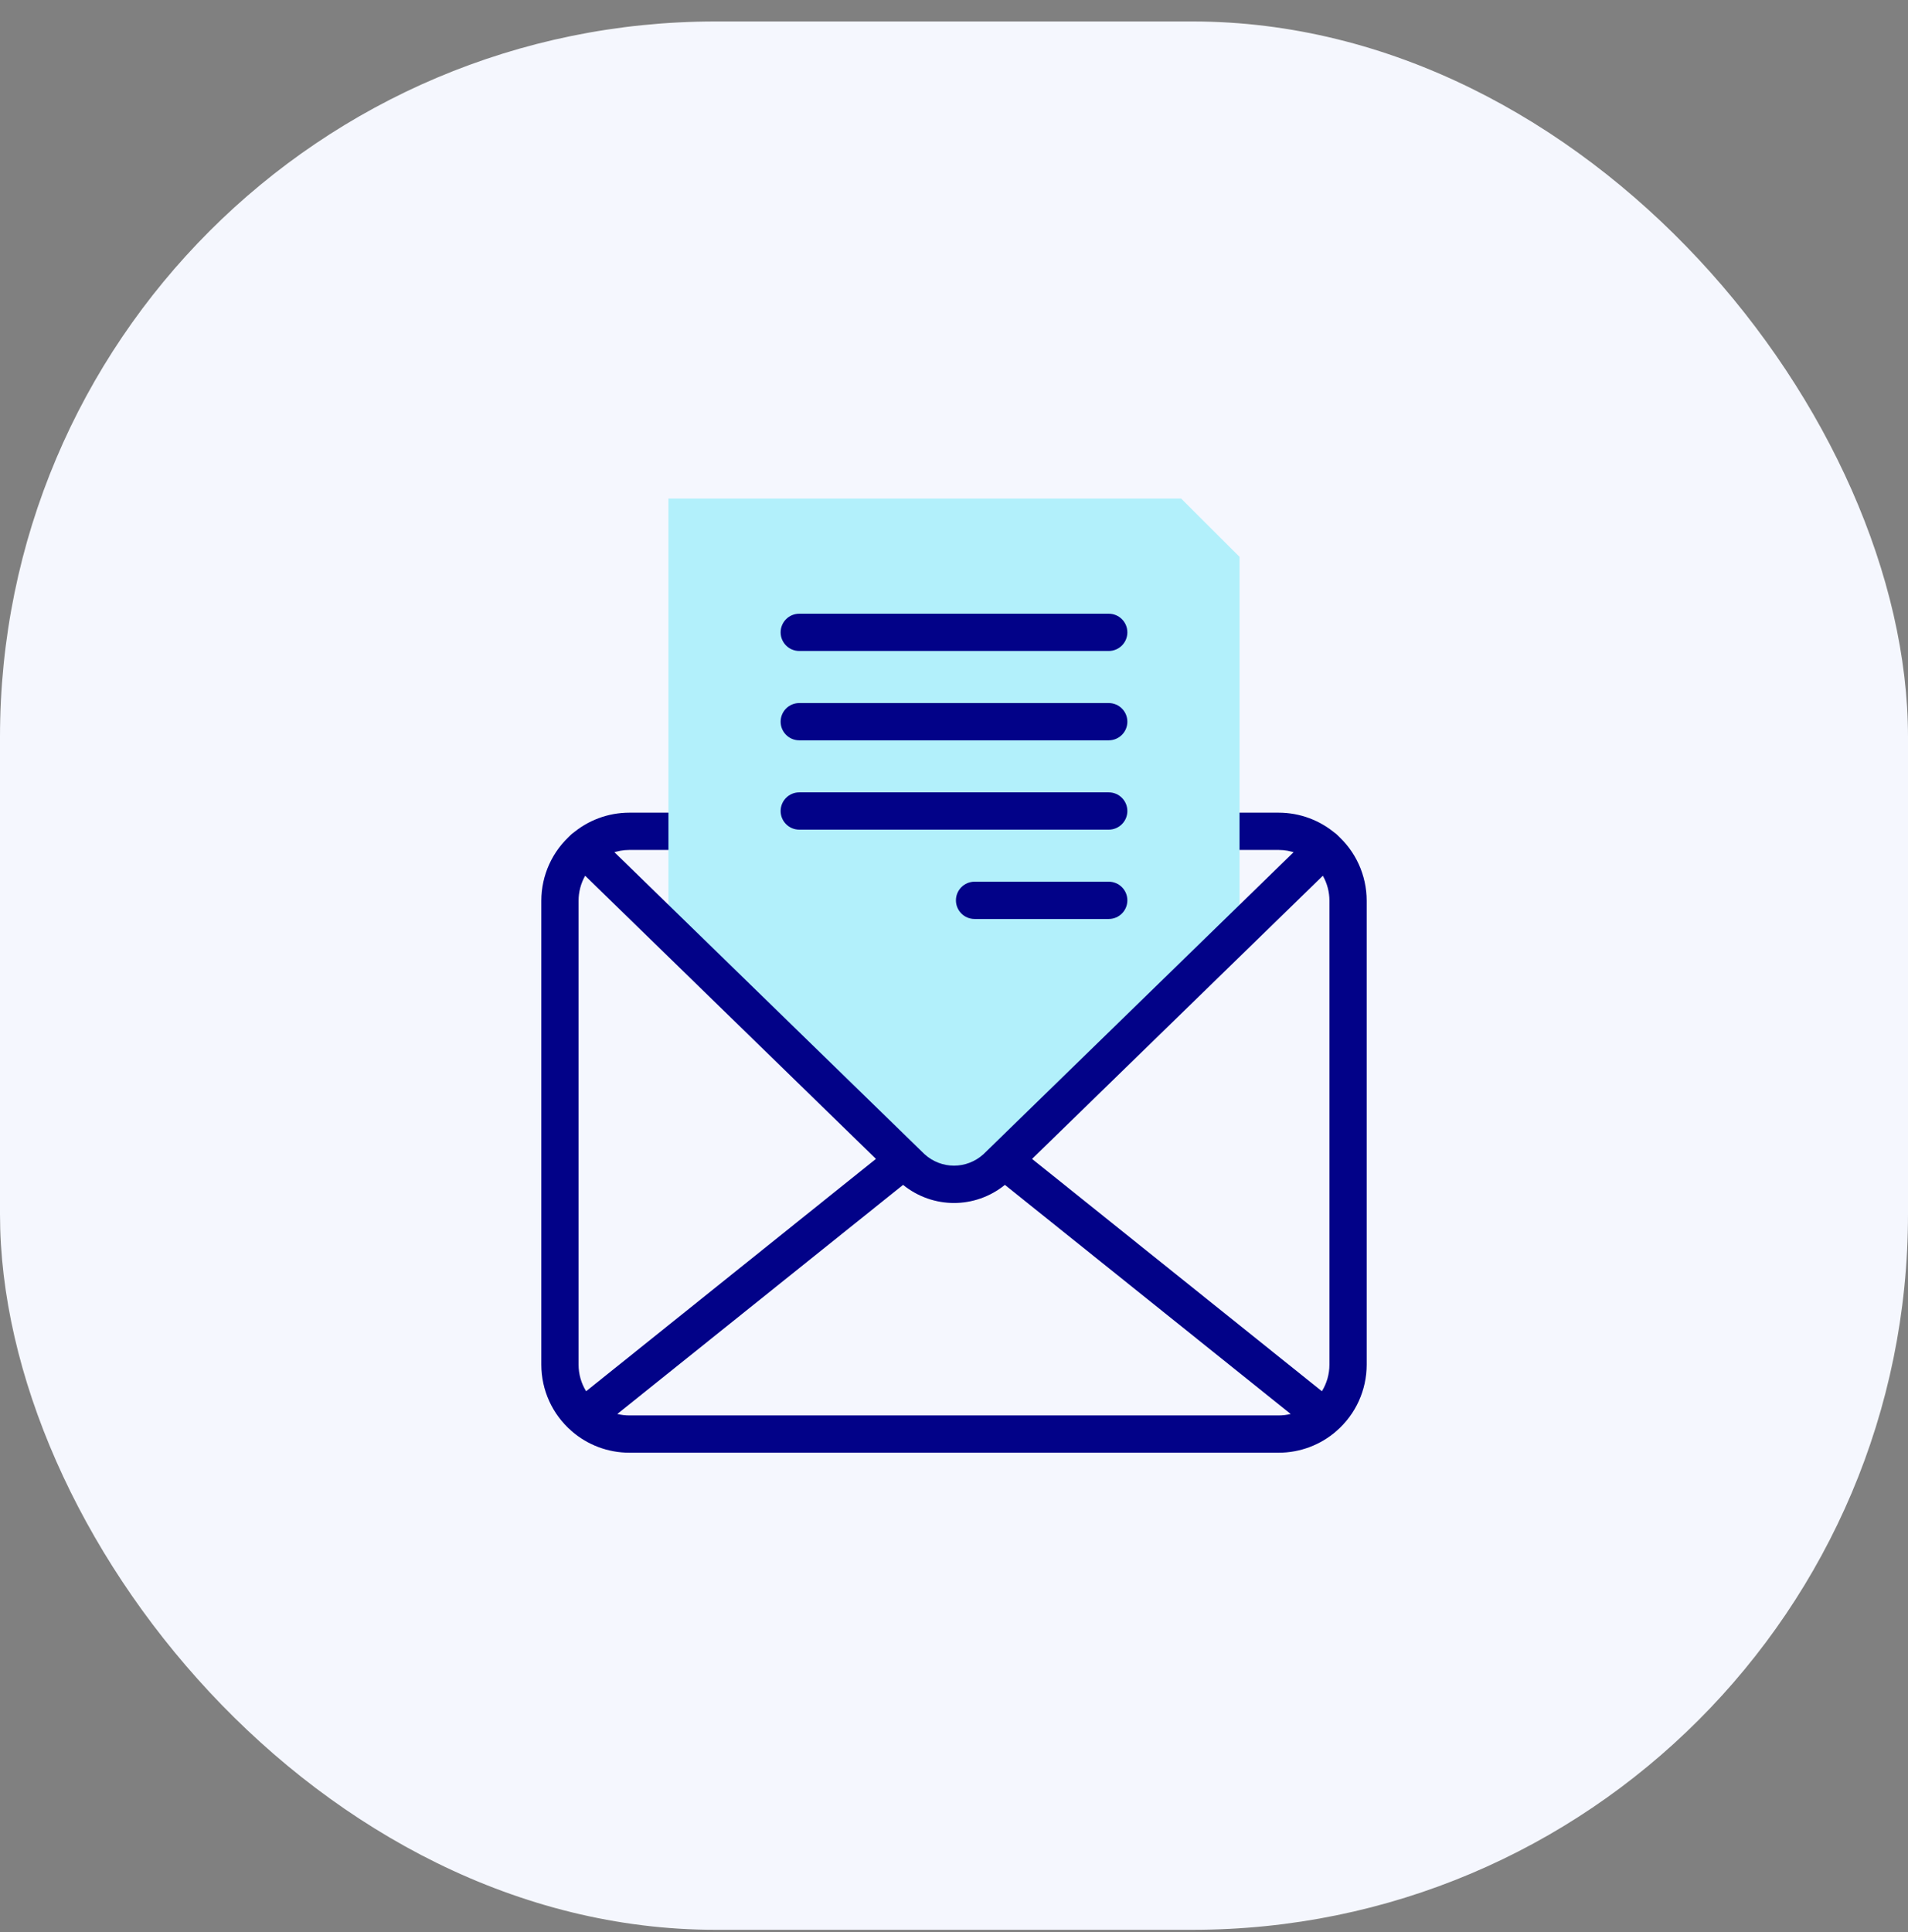
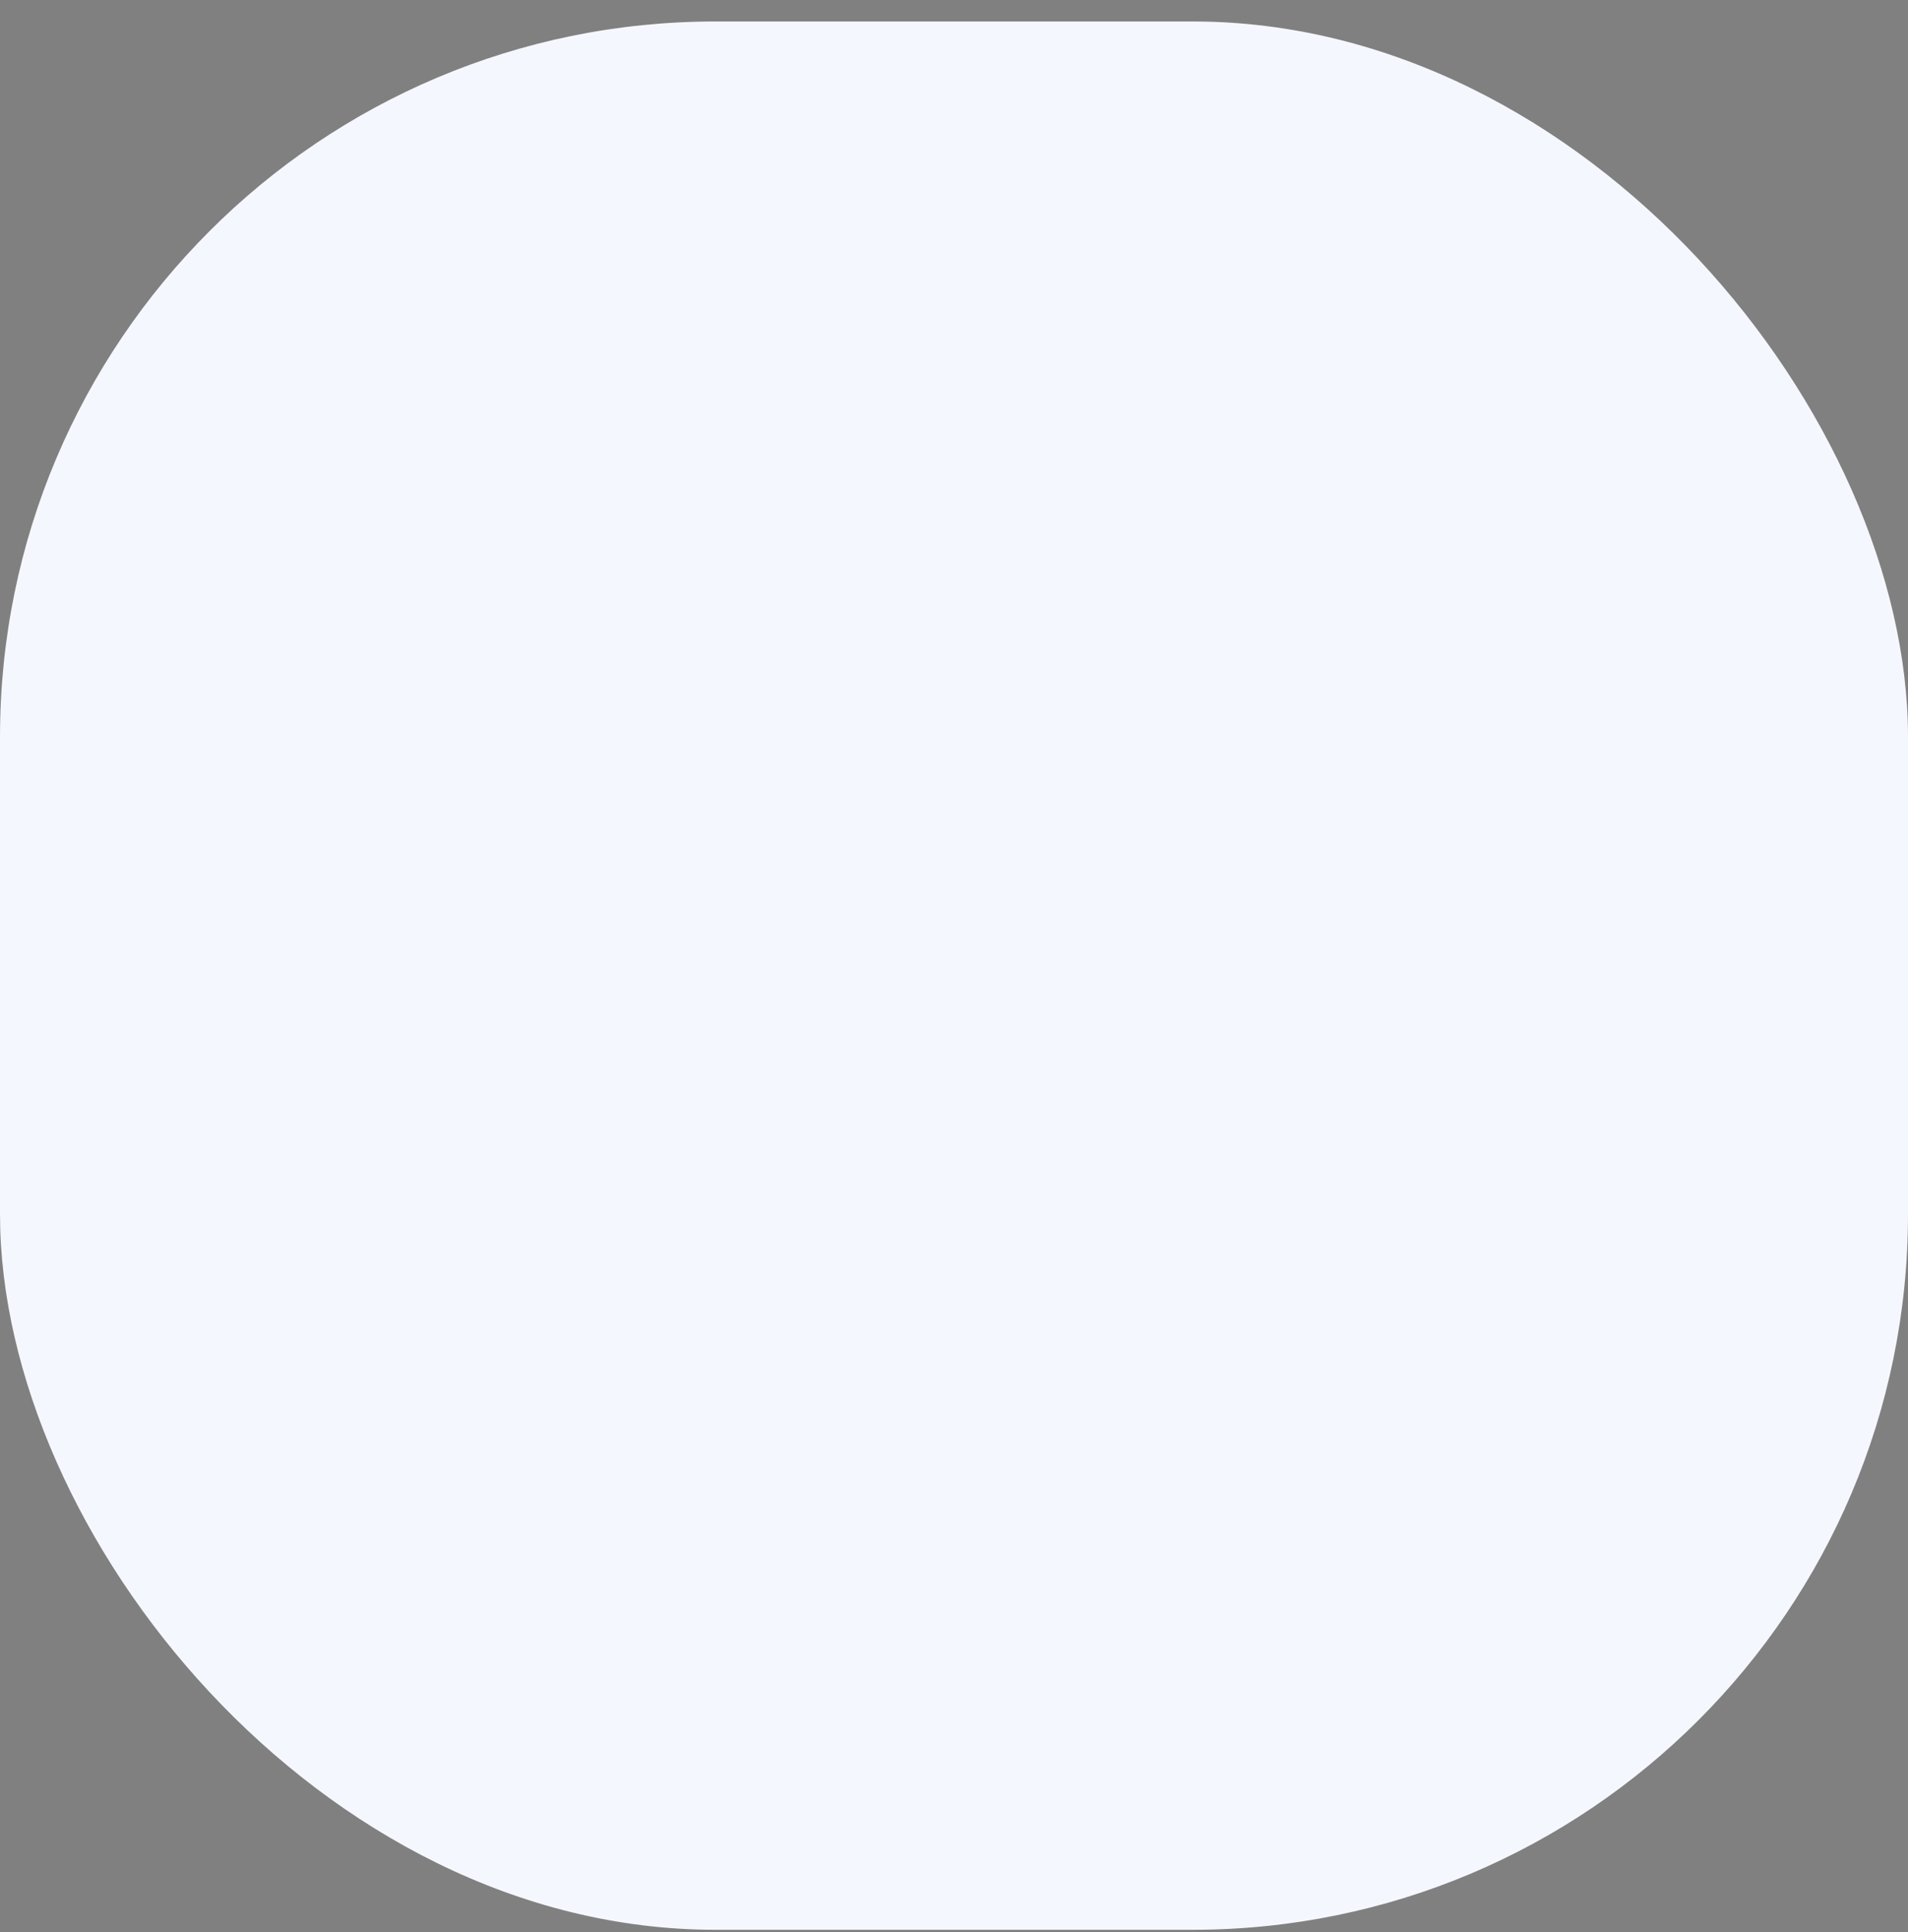
<svg xmlns="http://www.w3.org/2000/svg" width="80" height="81" viewBox="0 0 80 81" fill="none">
  <rect x="0" y="0" width="80" height="81" fill="#808080" stroke="none" />
  <rect y="0.9" width="80" height="80" rx="30" fill="#F5F7FE" />
  <g clip-path="url(#clip0_13_6374)">
    <path d="M55.522 36.347C55.34 36.347 55.156 36.284 55.008 36.154C54.622 35.817 54.125 35.631 53.609 35.631H48.044C47.612 35.631 47.262 35.281 47.262 34.85C47.262 34.418 47.612 34.068 48.044 34.068H53.609C54.504 34.068 55.366 34.391 56.037 34.978C56.361 35.262 56.395 35.755 56.111 36.08C55.956 36.257 55.739 36.347 55.522 36.347Z" fill="#020288" />
-     <path d="M24.478 36.347C24.26 36.347 24.044 36.257 23.89 36.08C23.605 35.755 23.639 35.262 23.963 34.978C24.634 34.391 25.496 34.068 26.391 34.068H31.129C31.56 34.068 31.91 34.418 31.91 34.85C31.91 35.281 31.56 35.631 31.129 35.631H26.391C25.875 35.631 25.378 35.817 24.992 36.154C24.844 36.284 24.66 36.347 24.478 36.347Z" fill="#020288" />
-     <path d="M49.523 20.9H28.027V39.022L38.228 48.953C39.23 49.873 40.77 49.873 41.772 48.953L51.972 39.022V23.345L49.523 20.9Z" fill="#B2F0FB" />
+     <path d="M49.523 20.9H28.027V39.022L38.228 48.953C39.23 49.873 40.77 49.873 41.772 48.953L51.972 39.022L49.523 20.9Z" fill="#B2F0FB" />
    <path d="M56.035 34.977C56.033 34.975 56.031 34.973 56.029 34.971C56.026 34.969 56.024 34.967 56.021 34.965C56.02 34.963 56.018 34.962 56.016 34.961C56.012 34.957 56.008 34.954 56.005 34.951C56.004 34.951 56.004 34.95 56.003 34.95C55.7 34.713 55.261 34.73 54.977 35.006L41.236 48.385C40.529 49.026 39.47 49.026 38.764 48.385L25.023 35.006C24.739 34.73 24.299 34.713 23.996 34.951C23.996 34.951 23.996 34.951 23.996 34.951C23.991 34.955 23.987 34.958 23.983 34.962C23.981 34.962 23.98 34.963 23.979 34.964C23.976 34.967 23.973 34.969 23.97 34.972C23.968 34.973 23.967 34.975 23.965 34.976C23.159 35.677 22.697 36.692 22.697 37.759V57.208C22.697 58.275 23.157 59.287 23.961 59.988C23.962 59.989 23.963 59.989 23.963 59.99C24.635 60.577 25.497 60.9 26.391 60.9H53.609C54.503 60.9 55.365 60.577 56.037 59.99C56.038 59.989 56.038 59.989 56.039 59.988C56.843 59.287 57.303 58.275 57.303 57.208V37.76C57.303 36.692 56.841 35.677 56.035 34.977ZM43.273 48.583L55.465 36.712C55.644 37.028 55.741 37.388 55.741 37.759V57.208C55.741 57.606 55.63 57.991 55.425 58.323L43.273 48.583ZM24.575 58.323C24.37 57.991 24.259 57.606 24.259 57.209V37.76C24.259 37.388 24.356 37.028 24.535 36.712L36.727 48.582L24.575 58.323ZM53.609 59.337H26.391C26.219 59.337 26.048 59.317 25.883 59.276L37.865 49.672C38.491 50.178 39.246 50.431 40 50.431C40.754 50.431 41.508 50.178 42.134 49.672L54.117 59.276C53.952 59.317 53.781 59.337 53.609 59.337Z" fill="#020288" />
    <path d="M33.512 27.29H46.488C46.919 27.29 47.269 26.94 47.269 26.509C47.269 26.078 46.919 25.728 46.488 25.728H33.512C33.081 25.728 32.731 26.078 32.731 26.509C32.731 26.94 33.081 27.29 33.512 27.29Z" fill="#020288" />
    <path d="M33.512 31.035H46.488C46.919 31.035 47.269 30.685 47.269 30.254C47.269 29.823 46.919 29.473 46.488 29.473H33.512C33.081 29.473 32.731 29.823 32.731 30.254C32.731 30.685 33.081 31.035 33.512 31.035Z" fill="#020288" />
-     <path d="M33.512 34.78H46.488C46.919 34.78 47.269 34.43 47.269 33.999C47.269 33.567 46.919 33.217 46.488 33.217H33.512C33.081 33.217 32.731 33.567 32.731 33.999C32.731 34.43 33.081 34.78 33.512 34.78Z" fill="#020288" />
    <path d="M46.488 36.962H40.863C40.431 36.962 40.081 37.312 40.081 37.743C40.081 38.175 40.431 38.525 40.863 38.525H46.488C46.919 38.525 47.269 38.175 47.269 37.743C47.269 37.312 46.919 36.962 46.488 36.962Z" fill="#020288" />
  </g>
  <defs>
    <clipPath id="clip0_13_6374">
-       <rect width="40" height="40" fill="white" transform="translate(20 20.9)" />
-     </clipPath>
+       </clipPath>
  </defs>
</svg>